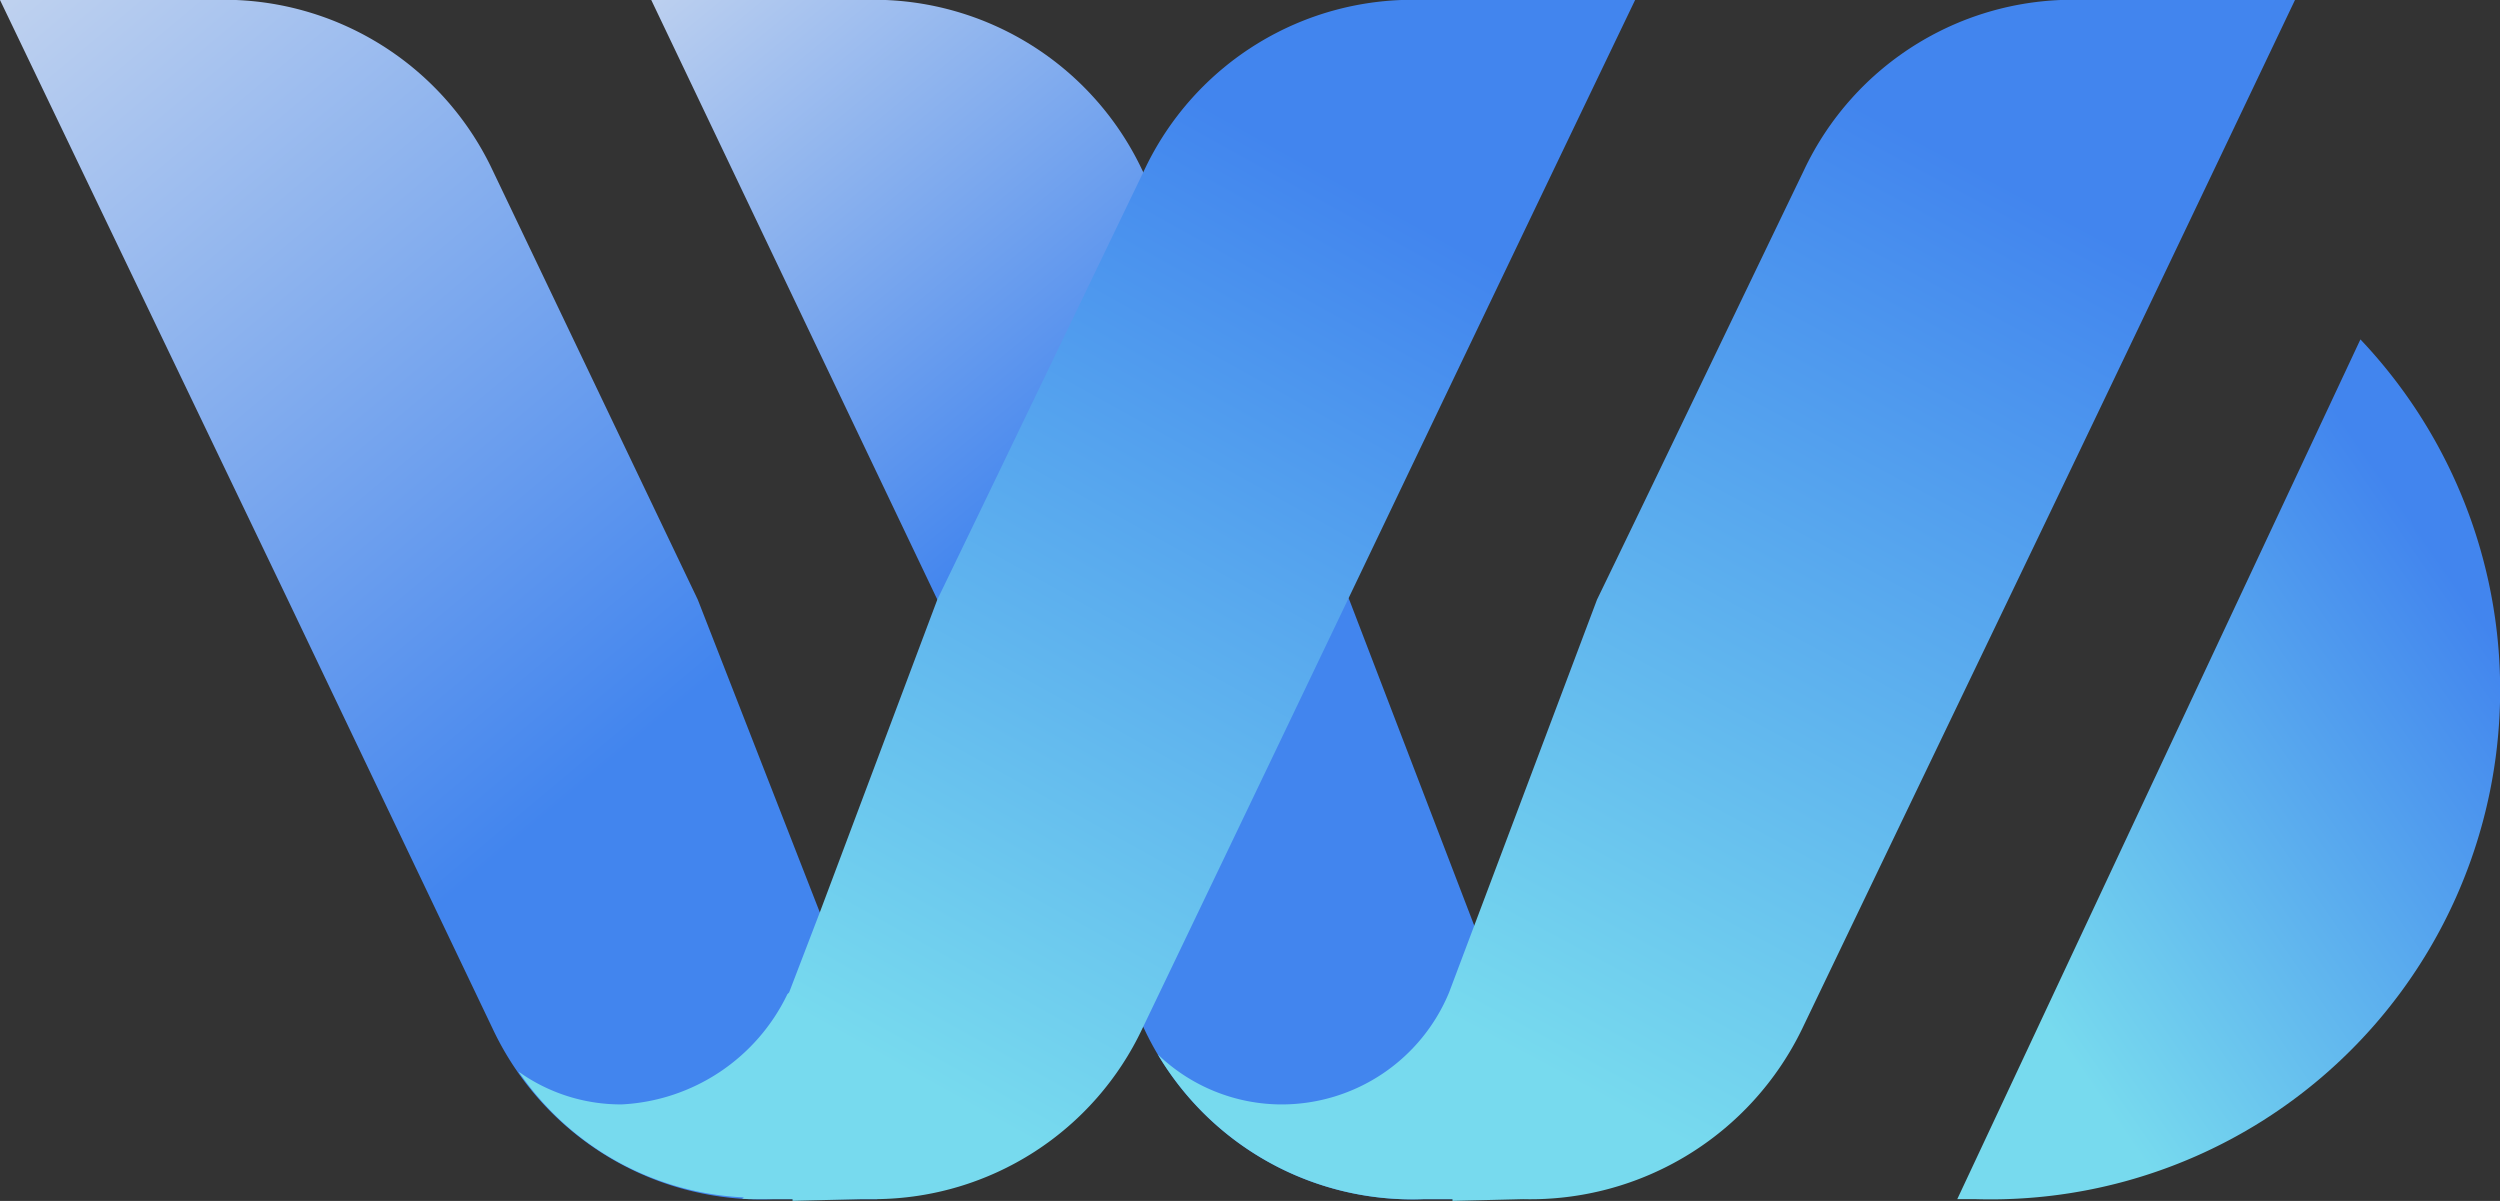
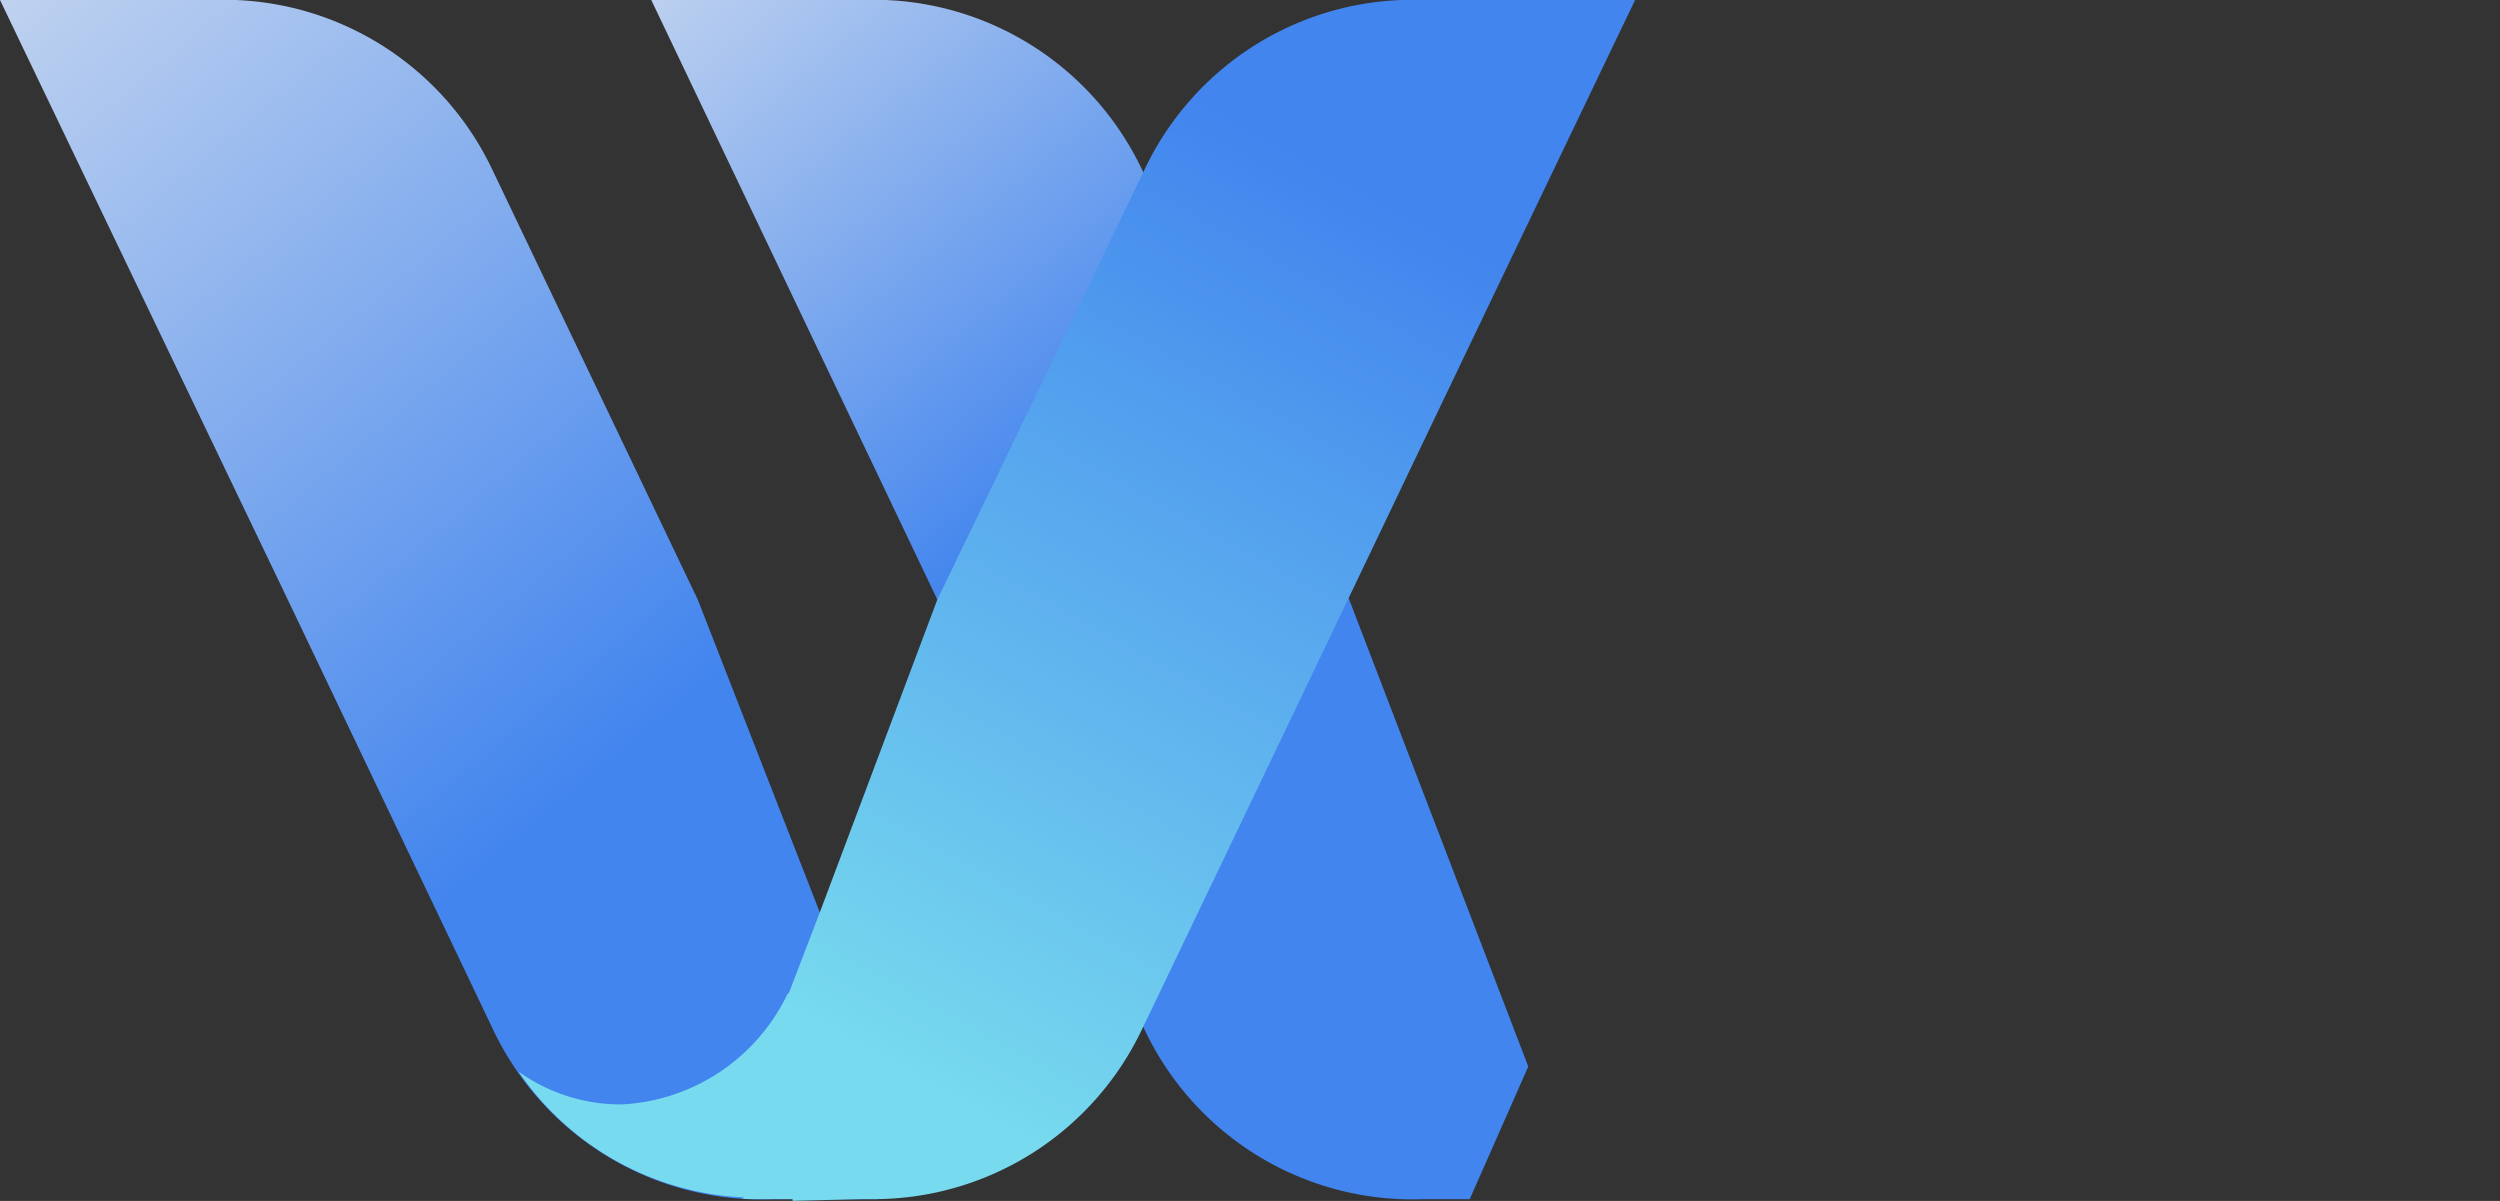
<svg xmlns="http://www.w3.org/2000/svg" xmlns:xlink="http://www.w3.org/1999/xlink" width="77.25" height="37.108" viewBox="0 0 77.25 37.108">
  <rect x="0" y="0" width="77.25" height="37.108" fill="#333333" stroke="none" />
  <defs>
    <linearGradient id="a" x1="0.201" y1="0.828" x2="0.797" y2="0.172" gradientUnits="objectBoundingBox">
      <stop offset="0" stop-color="#77daee" />
      <stop offset="1" stop-color="#4285ee" />
    </linearGradient>
    <linearGradient id="b" x1="-0.033" y1="-0.394" x2="0.631" y2="0.672" gradientUnits="objectBoundingBox">
      <stop offset="0" stop-color="#efefef" />
      <stop offset="1" stop-color="#4285ee" />
    </linearGradient>
    <linearGradient id="c" x1="0.056" y1="-0.335" x2="0.5" y2="0.401" xlink:href="#b" />
    <linearGradient id="d" x1="0.308" y1="0.878" x2="0.692" y2="0.122" xlink:href="#a" />
    <linearGradient id="e" x1="0.305" y1="0.876" x2="0.695" y2="0.124" xlink:href="#a" />
  </defs>
  <g transform="translate(-779 -135)">
-     <path d="M1163.586,229.566H1163L1175.458,203a15.742,15.742,0,0,1-11.872,26.566Z" transform="translate(-323.521 -57.512)" fill-rule="evenodd" fill="url(#a)" />
    <path d="M27,6h6.548a9.179,9.179,0,0,1,8.678,5.271l6.335,13.257,5.963,15.28L54.1,43.055H50.9a9.179,9.179,0,0,1-8.678-5.271L35.891,24.527Z" transform="translate(752 129)" fill-rule="evenodd" fill="url(#b)" />
    <path d="M405,6h6.5a9.179,9.179,0,0,1,8.678,5.271l6.389,13.257L432.1,38.955l-1.81,4.1h-1.437a9.156,9.156,0,0,1-8.625-5.271l-6.389-13.257Z" transform="translate(394.124 129)" fill-rule="evenodd" fill="url(#c)" />
-     <path d="M708,36.666a5.6,5.6,0,0,1-5.164,3.461A5.529,5.529,0,0,1,699,38.582a9.148,9.148,0,0,0,8.2,4.472h.905v.053l2.183-.053a9.33,9.33,0,0,0,8.625-5.271C725.939,23.143,727.164,20.641,734.138,6h-6.5a9.179,9.179,0,0,0-8.678,5.271c-2.822,5.856-4.685,9.743-6.389,13.257Z" transform="translate(115.777 129)" fill-rule="evenodd" fill="url(#d)" />
    <path d="M336.359,36.666l-.053.053h0a6.019,6.019,0,0,1-5.111,3.407A5.434,5.434,0,0,1,328,39.115,8.921,8.921,0,0,0,334.974,43c-.16.053,0,.053.586.053h.905v.053l2.13-.053h.479a9.181,9.181,0,0,0,8.2-5.271C354.3,23.143,355.472,20.641,362.5,6h-6.548a9.156,9.156,0,0,0-8.625,5.271c-2.822,5.856-4.685,9.743-6.389,13.257l-3.62,9.636Z" transform="translate(467.025 129)" fill-rule="evenodd" fill="url(#e)" />
  </g>
</svg>